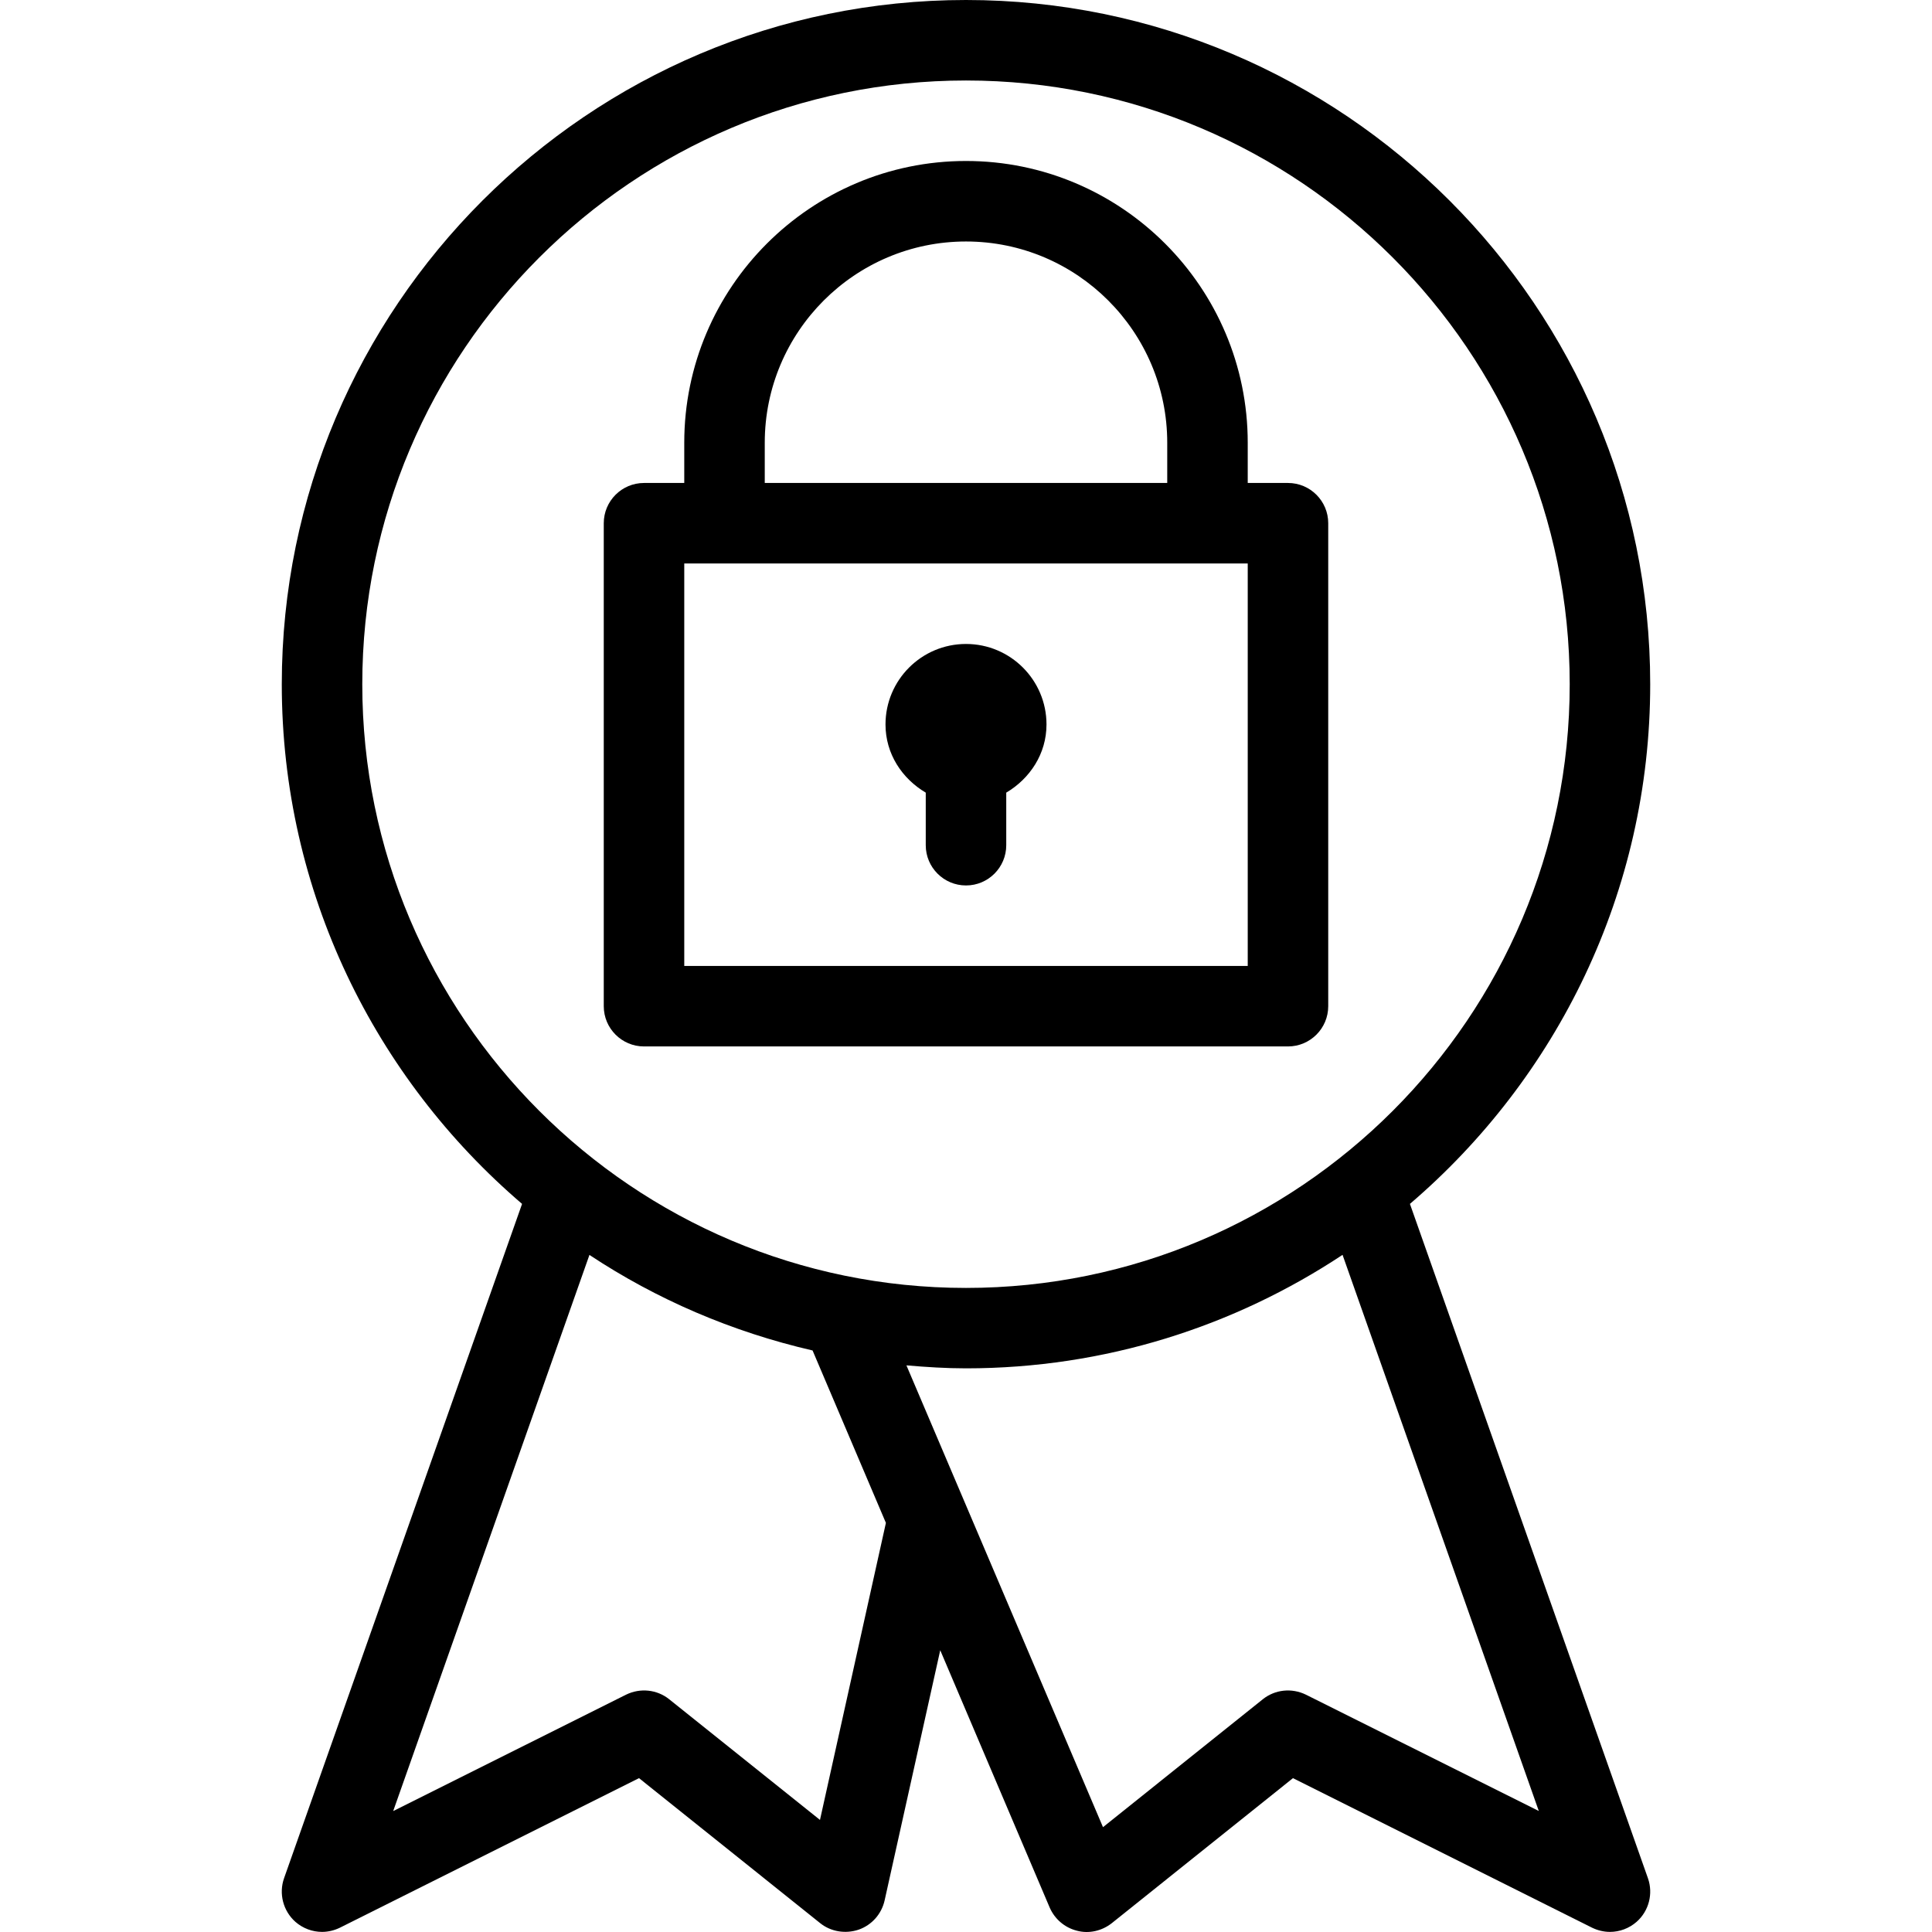
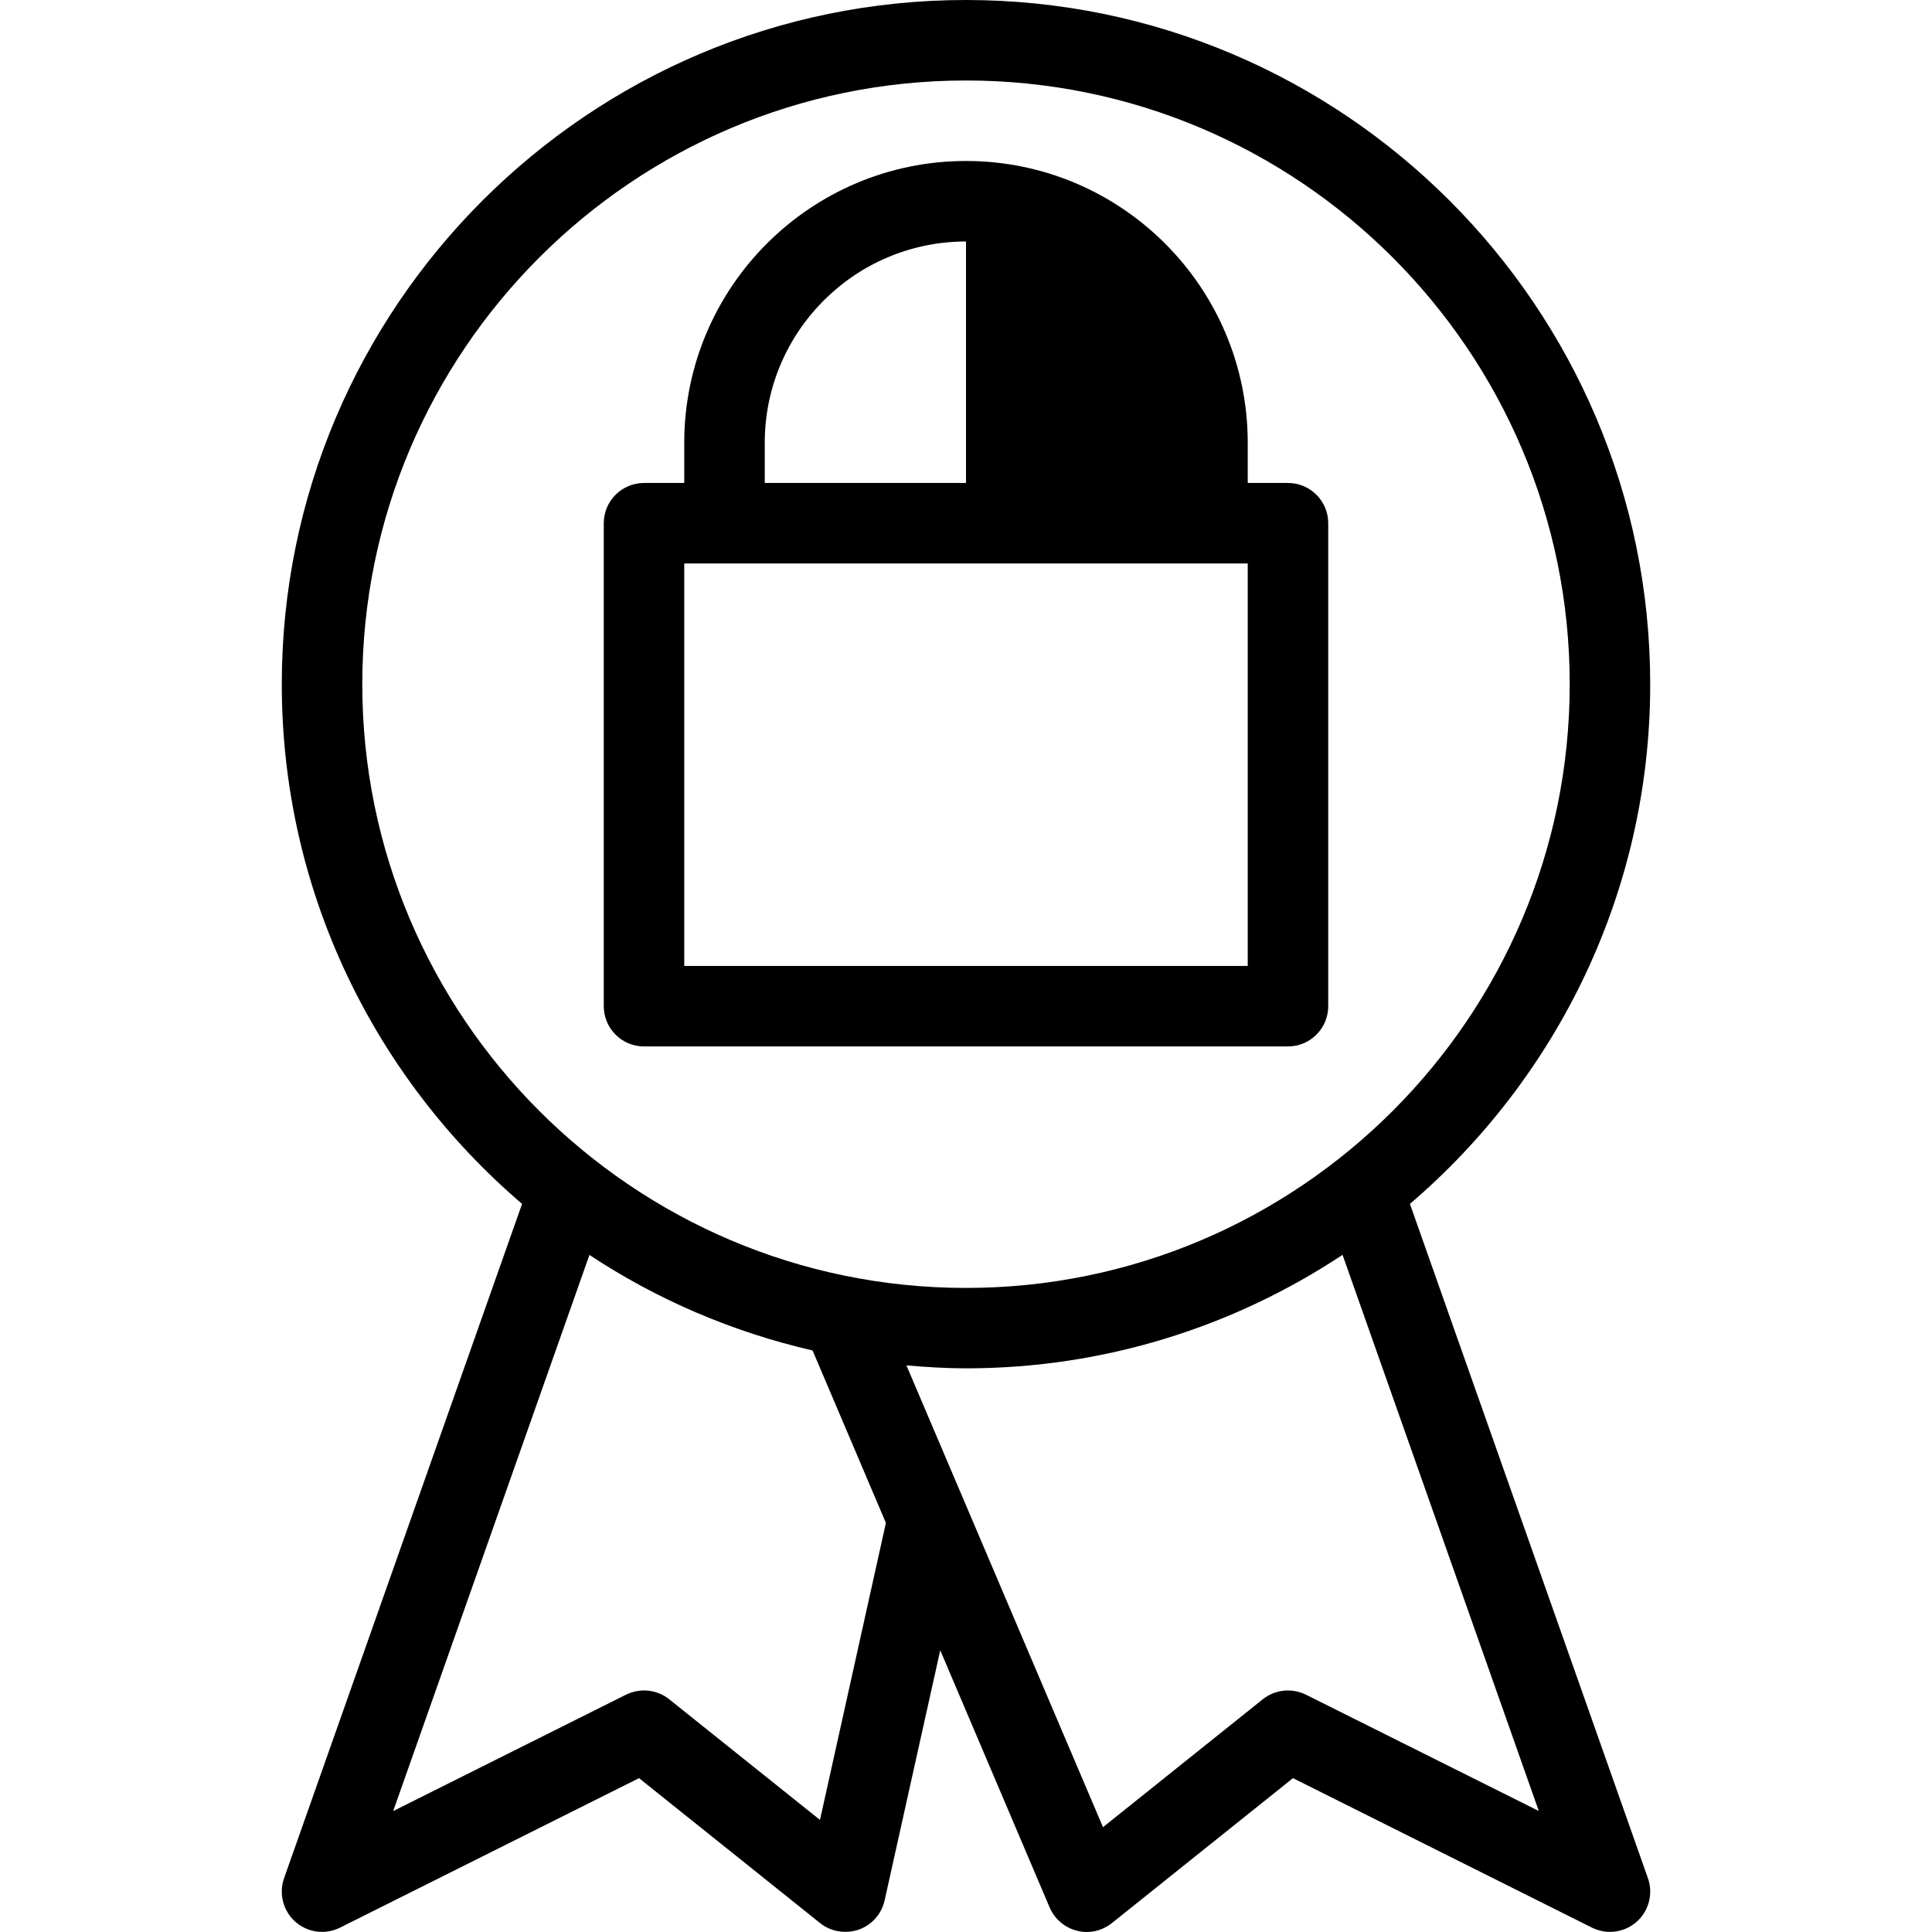
<svg xmlns="http://www.w3.org/2000/svg" fill="#000000" height="800px" width="800px" version="1.1" id="Layer_1" viewBox="0 0 512.028 512.028" xml:space="preserve">
  <g>
    <g>
      <g>
-         <path d="M256.013,170.667c-11.776,0-21.333,9.557-21.333,21.333c0,7.808,4.395,14.357,10.667,18.069V224     c0,5.888,4.779,10.667,10.667,10.667c5.888,0,10.667-4.779,10.667-10.667v-13.931c6.251-3.712,10.667-10.261,10.667-18.069     C277.346,180.224,267.789,170.667,256.013,170.667z" />
-         <path d="M170.68,277.333h170.667c5.888,0,10.667-4.779,10.667-10.667v-128c0-5.888-4.779-10.667-10.667-10.667H330.68v-10.667     c0-41.173-33.493-74.667-74.667-74.667s-74.667,33.493-74.667,74.667V128H170.68c-5.888,0-10.667,4.779-10.667,10.667v128     C160.013,272.555,164.792,277.333,170.68,277.333z M202.68,117.333C202.68,87.915,226.594,64,256.013,64     s53.333,23.915,53.333,53.333V128H202.68V117.333z M181.346,149.333H330.68V256H181.346V149.333z" />
+         <path d="M170.68,277.333h170.667c5.888,0,10.667-4.779,10.667-10.667v-128c0-5.888-4.779-10.667-10.667-10.667H330.68v-10.667     c0-41.173-33.493-74.667-74.667-74.667s-74.667,33.493-74.667,74.667V128H170.68c-5.888,0-10.667,4.779-10.667,10.667v128     C160.013,272.555,164.792,277.333,170.68,277.333z M202.68,117.333C202.68,87.915,226.594,64,256.013,64     V128H202.68V117.333z M181.346,149.333H330.68V256H181.346V149.333z" />
        <path d="M373.666,319.061c38.912-33.28,63.68-82.624,63.68-137.728C437.346,81.344,356.002,0,256.013,0     S74.68,81.344,74.68,181.333c0,55.104,24.768,104.427,63.68,137.728L75.277,497.792c-1.429,4.075-0.235,8.661,3.008,11.541     c2.005,1.749,4.523,2.667,7.061,2.667c1.621,0,3.243-0.384,4.779-1.131l79.232-39.616l48,38.421     c2.859,2.304,6.763,2.901,10.219,1.728c3.477-1.216,6.059-4.139,6.869-7.744l14.741-66.304l28.992,68.16     c1.323,3.072,3.989,5.355,7.211,6.165c3.2,0.875,6.656,0.064,9.28-2.005l48-38.421l79.232,39.616     c1.536,0.747,3.157,1.131,4.779,1.131c2.539,0,5.056-0.917,7.061-2.667c3.264-2.88,4.437-7.467,3.008-11.541L373.666,319.061z      M96.013,181.333c0-88.235,71.765-160,160-160s160,71.765,160,160s-71.765,160-160,160S96.013,269.568,96.013,181.333z      M217.314,482.325l-39.957-31.979c-3.264-2.603-7.68-3.051-11.435-1.216l-61.717,30.848l52.011-147.392     c17.771,11.776,37.76,20.395,59.136,25.323l19.435,45.696L217.314,482.325z M346.104,449.131     c-3.755-1.835-8.171-1.387-11.435,1.216l-42.347,33.899l-52.096-122.389c5.205,0.448,10.453,0.789,15.787,0.789     c36.864,0,71.147-11.115,99.797-30.08l52.011,147.392L346.104,449.131z" />
      </g>
    </g>
  </g>
</svg>